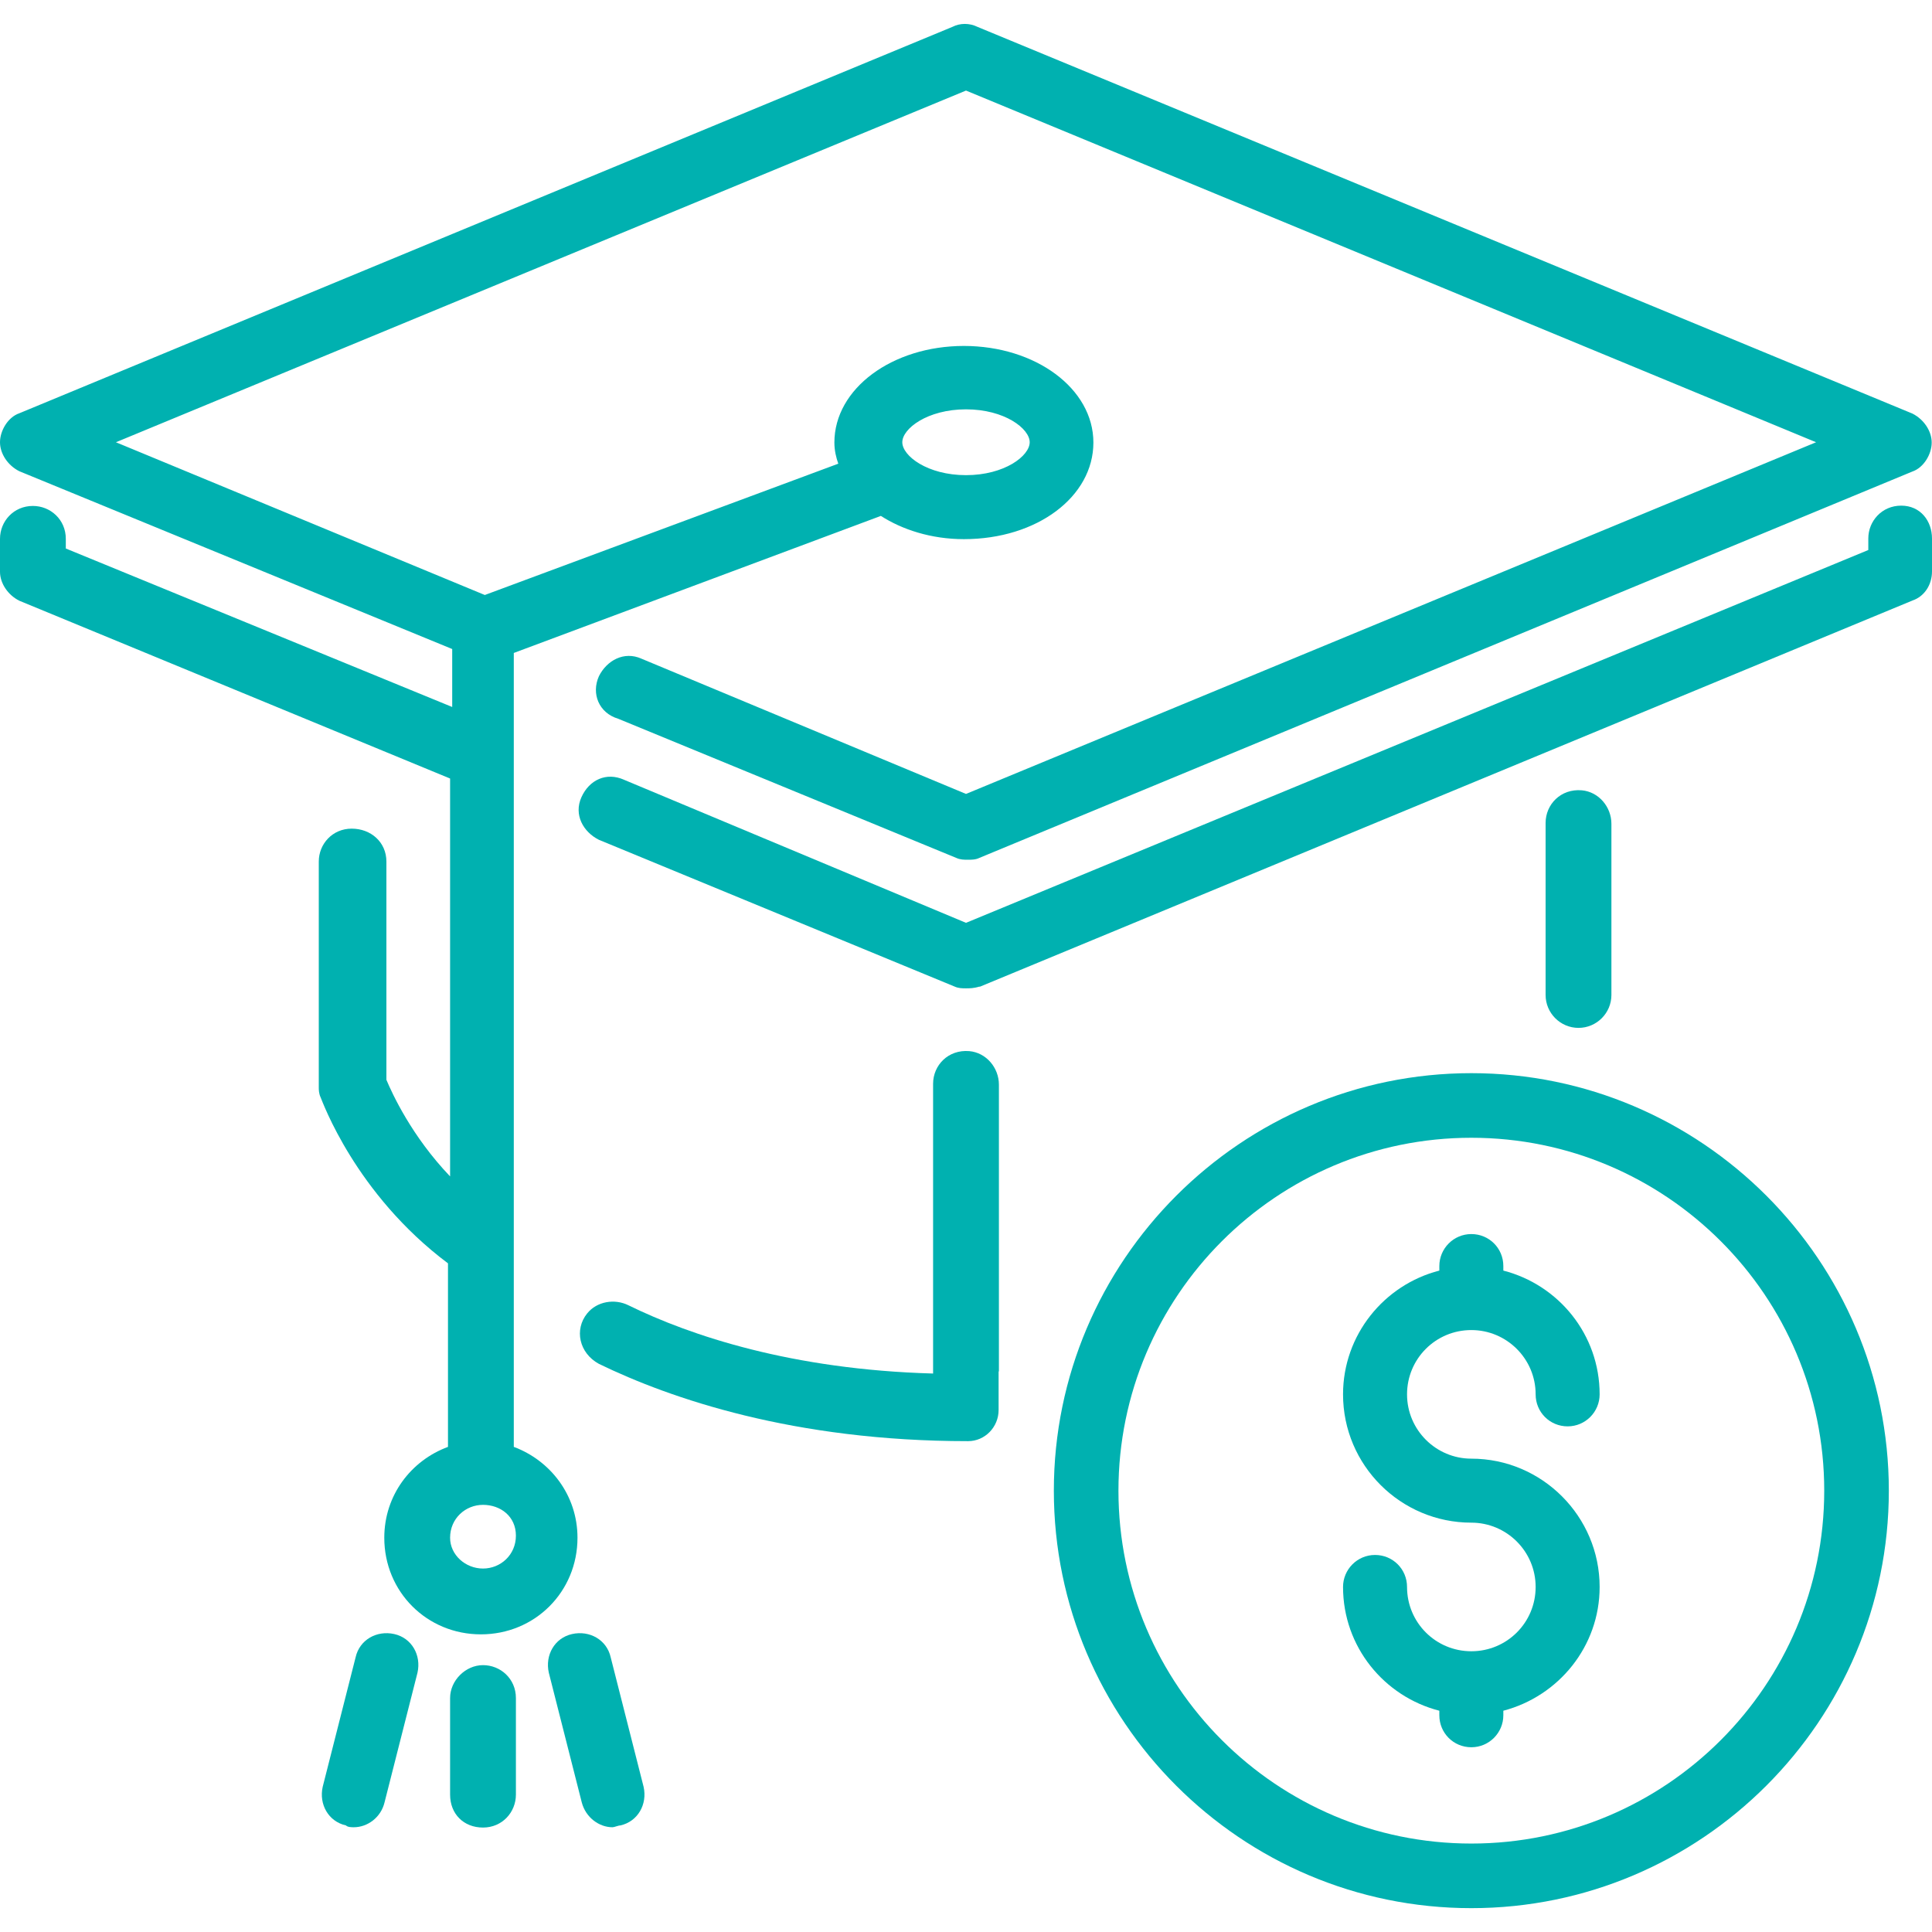
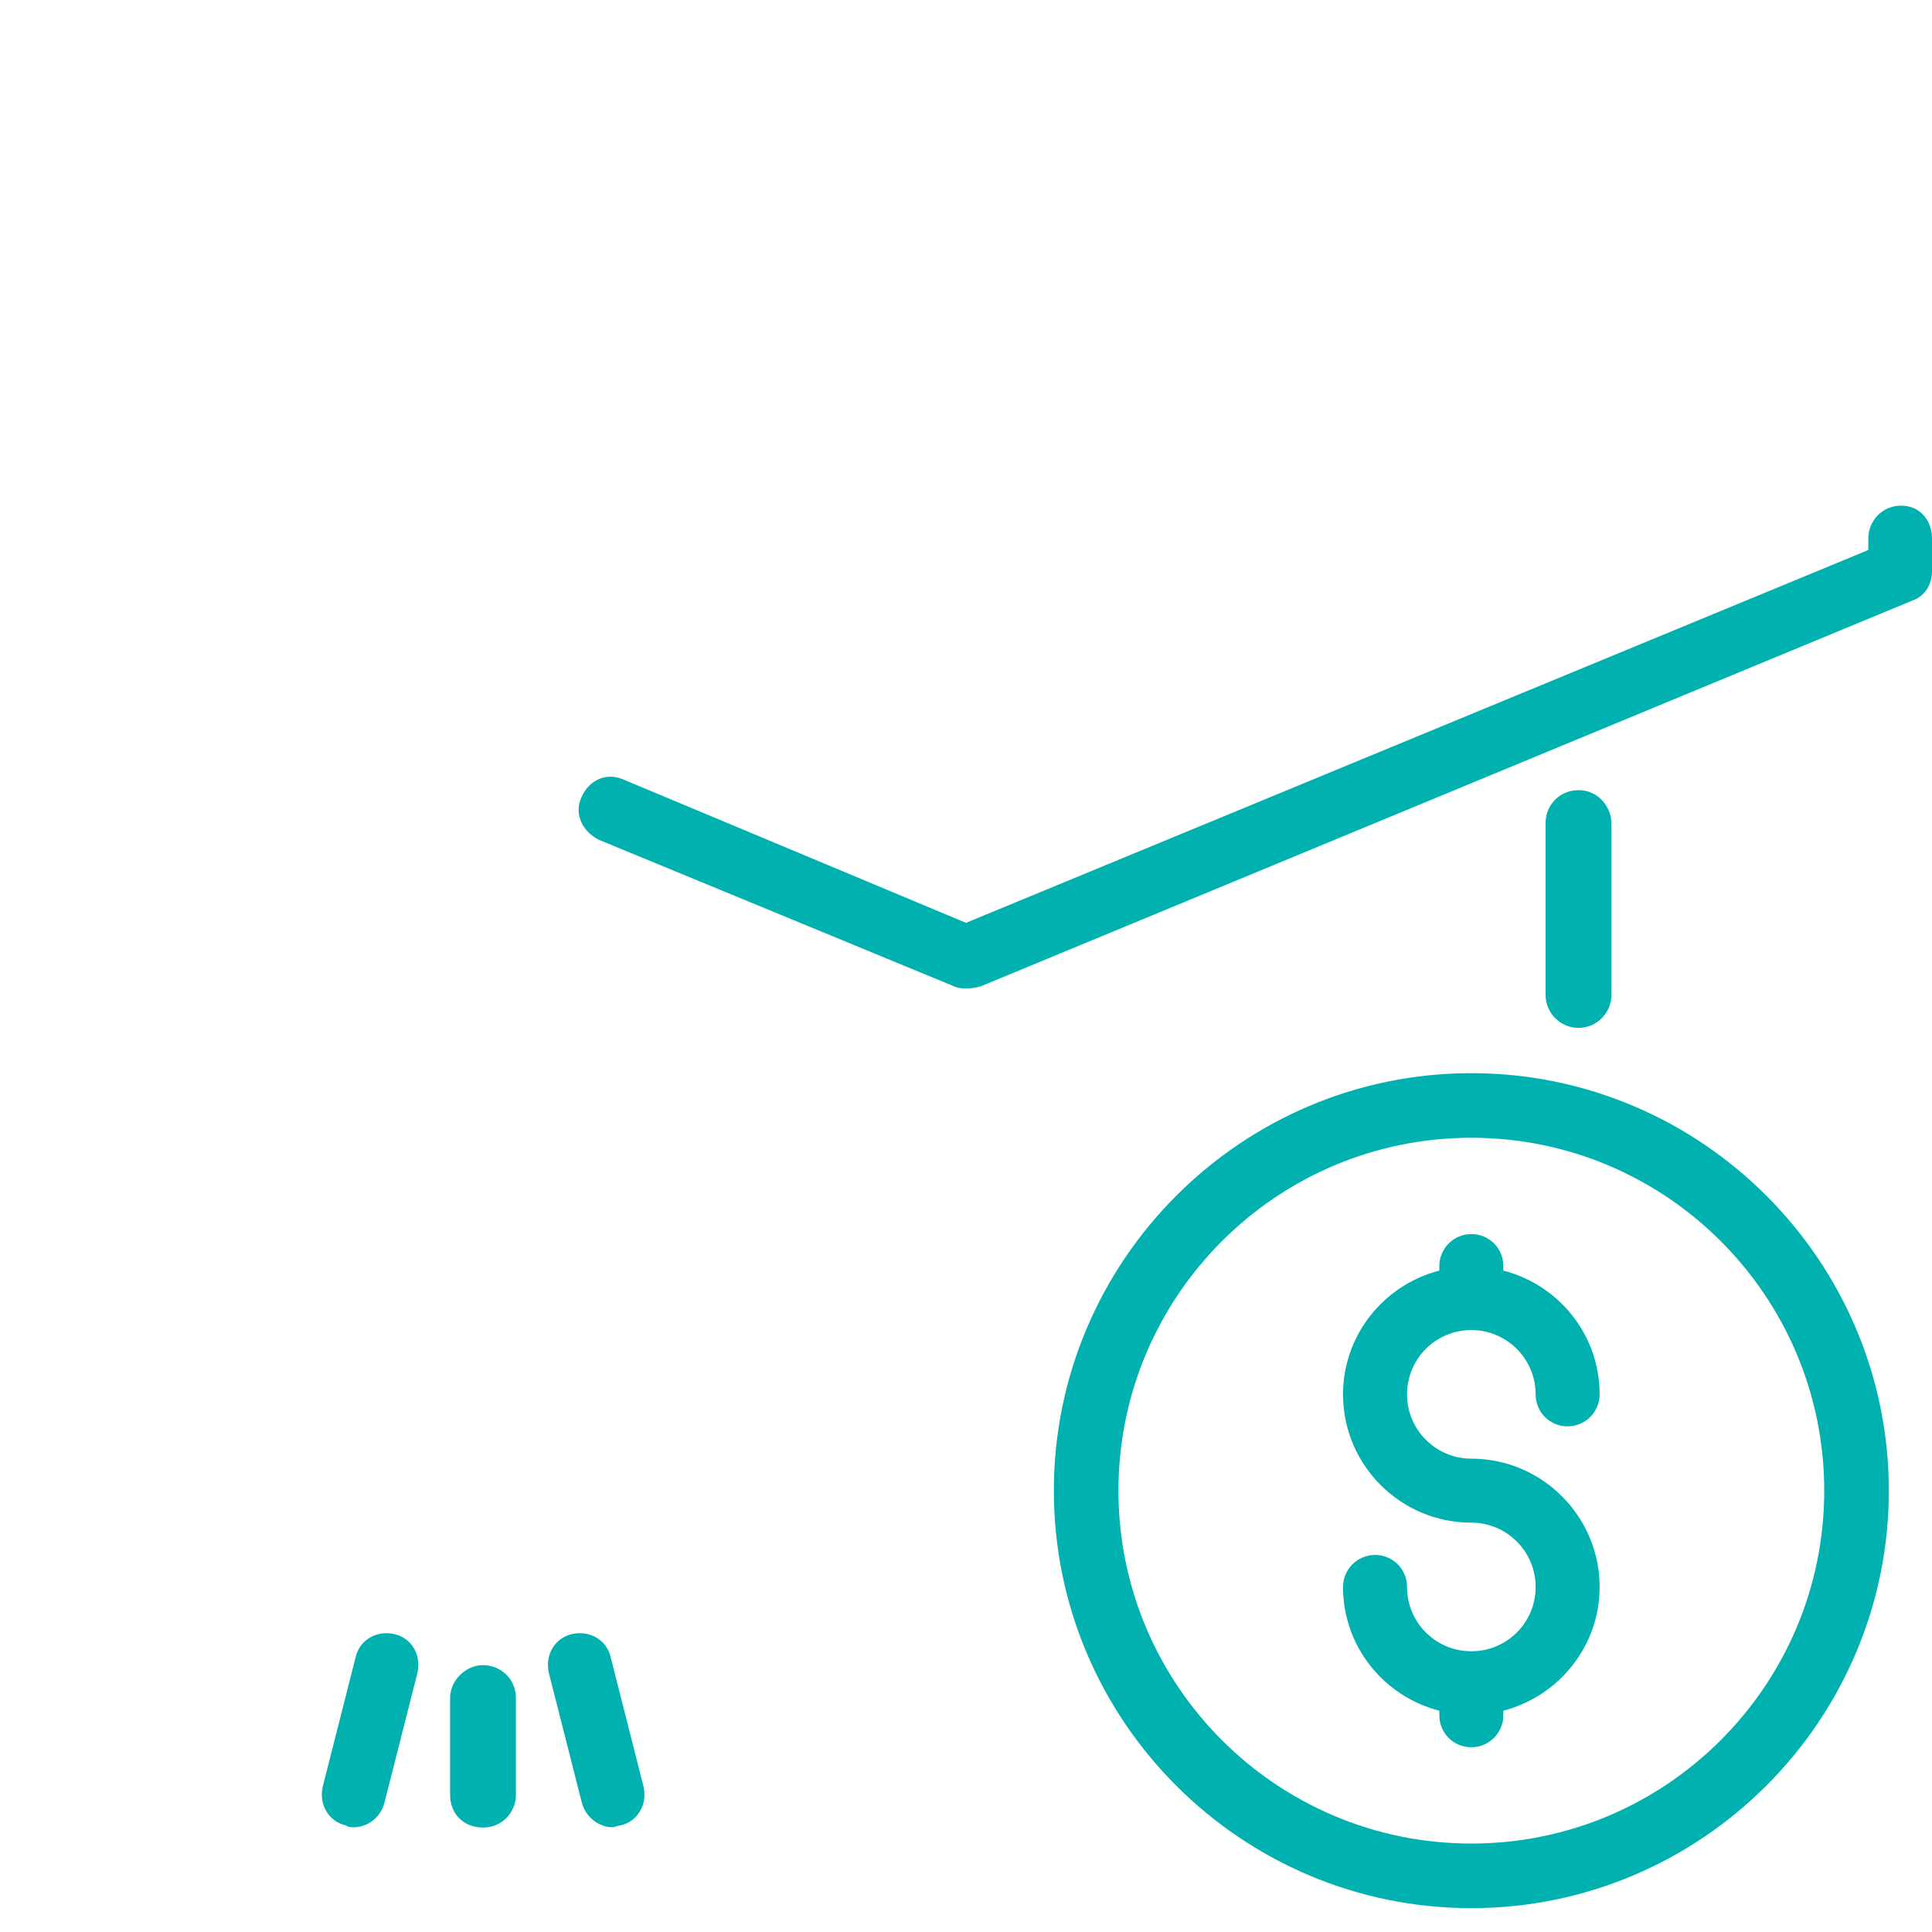
<svg xmlns="http://www.w3.org/2000/svg" id="Layer_1" viewBox="0 0 64 64">
  <defs>
    <style>.cls-1{fill:#00b1b0;}</style>
  </defs>
  <path class="cls-1" d="m18.18,55.41l1.09,4.29c.13.51.58.83,1.02.83.06,0,.19-.06.26-.06.58-.13.9-.7.77-1.28l-1.09-4.29c-.13-.58-.7-.9-1.28-.77-.58.13-.9.7-.77,1.28" />
  <path class="cls-1" d="m32.45,32.69l30.91-12.8c.38-.13.64-.51.64-.96v-1.09c0-.58-.38-1.09-1.02-1.09s-1.09.51-1.09,1.09v.38l-29.89,12.35-11.33-4.74c-.58-.26-1.15,0-1.41.58-.26.58.06,1.15.58,1.41l11.78,4.86c.13.06.26.06.38.06s.26,0,.45-.06" />
  <path class="cls-1" d="m14.91,56.25v3.2c0,.64.45,1.09,1.09,1.09s1.09-.51,1.09-1.09v-3.2c0-.64-.51-1.09-1.09-1.09s-1.09.51-1.09,1.09" />
-   <path class="cls-1" d="m0,17.85v1.09c0,.38.26.77.64.96l14.27,5.89v13.18c-1.28-1.34-1.92-2.75-2.11-3.2v-7.23c0-.64-.51-1.09-1.15-1.09s-1.09.51-1.09,1.09v7.49c0,.06,0,.19.06.32.06.13,1.15,3.2,4.22,5.5v6.08c-1.22.45-2.11,1.6-2.11,3.01,0,1.79,1.41,3.2,3.2,3.2s3.2-1.41,3.2-3.2c0-1.41-.9-2.56-2.11-3.01v-26.3l12.16-4.54c.7.45,1.66.77,2.75.77,2.43,0,4.29-1.41,4.29-3.2s-1.92-3.2-4.29-3.2-4.29,1.41-4.29,3.2c0,.26.06.51.13.7l-11.71,4.35L3.84,14.65,32,3l28.16,11.65-28.16,11.65-10.75-4.48c-.58-.26-1.15.06-1.41.58-.26.58,0,1.22.64,1.41l11.2,4.61c.13.06.26.06.38.06s.26,0,.38-.06l30.91-12.8c.38-.13.64-.58.64-.96s-.26-.77-.64-.96L32.38.89c-.26-.13-.58-.13-.83,0L.64,13.69c-.38.13-.64.58-.64.96s.26.77.64.96l14.34,5.89v1.92l-12.8-5.25v-.32c0-.64-.51-1.09-1.09-1.09-.64,0-1.09.51-1.09,1.09m29.89-3.2c0-.45.83-1.09,2.11-1.09s2.11.64,2.11,1.09-.83,1.09-2.11,1.09-2.11-.64-2.11-1.09m-14.98,36.29c0-.64.51-1.09,1.09-1.09s1.09.38,1.09,1.02-.51,1.09-1.09,1.09-1.09-.45-1.09-1.02" />
  <path class="cls-1" d="m10.69,59.19c-.13.58.19,1.15.77,1.28.06.06.19.06.26.06.45,0,.9-.32,1.02-.83l1.09-4.29c.13-.58-.19-1.15-.77-1.28-.58-.13-1.15.19-1.28.77l-1.09,4.29Z" />
-   <path class="cls-1" d="m33.09,45.43v-9.5c0-.56-.42-1.06-.98-1.11-.7-.06-1.2.47-1.2,1.08v9.6c-4.67-.13-8.03-1.25-10.09-2.26-.46-.23-1.05-.13-1.37.27-.43.53-.27,1.31.39,1.67,2.37,1.15,6.46,2.56,12.22,2.56h.01c.56,0,1.01-.47,1.01-1.03v-1.28Z" />
  <path class="cls-1" d="m53.38,32.95v-5.66c0-.56-.42-1.06-.98-1.11-.7-.06-1.2.47-1.2,1.08v5.7c0,.6.49,1.09,1.09,1.09s1.09-.49,1.09-1.09" />
  <path class="cls-1" d="m48.74,63.21c-7.63,0-13.83-6.21-13.83-13.83s6.21-13.83,13.83-13.83,13.83,6.21,13.83,13.83-6.21,13.83-13.83,13.83Zm0-25.52c-6.45,0-11.69,5.24-11.69,11.69s5.24,11.69,11.69,11.69,11.69-5.24,11.69-11.69-5.24-11.69-11.69-11.69Z" />
  <path class="cls-1" d="m48.74,44.06c1.17,0,2.13.95,2.13,2.13,0,.59.47,1.06,1.06,1.06s1.06-.48,1.06-1.06c0-1.98-1.36-3.63-3.19-4.1v-.15c0-.59-.47-1.06-1.06-1.06s-1.06.48-1.06,1.06v.15c-1.83.47-3.19,2.13-3.19,4.1,0,2.35,1.91,4.25,4.25,4.25,1.17,0,2.13.95,2.13,2.13s-.95,2.13-2.13,2.13-2.13-.95-2.13-2.13c0-.59-.47-1.06-1.06-1.06s-1.06.48-1.06,1.06c0,1.98,1.36,3.63,3.19,4.1v.15c0,.59.47,1.06,1.06,1.06s1.06-.48,1.06-1.06v-.15c1.83-.48,3.19-2.13,3.19-4.1,0-2.34-1.91-4.25-4.25-4.25-1.17,0-2.13-.95-2.13-2.13s.95-2.13,2.13-2.13" />
</svg>